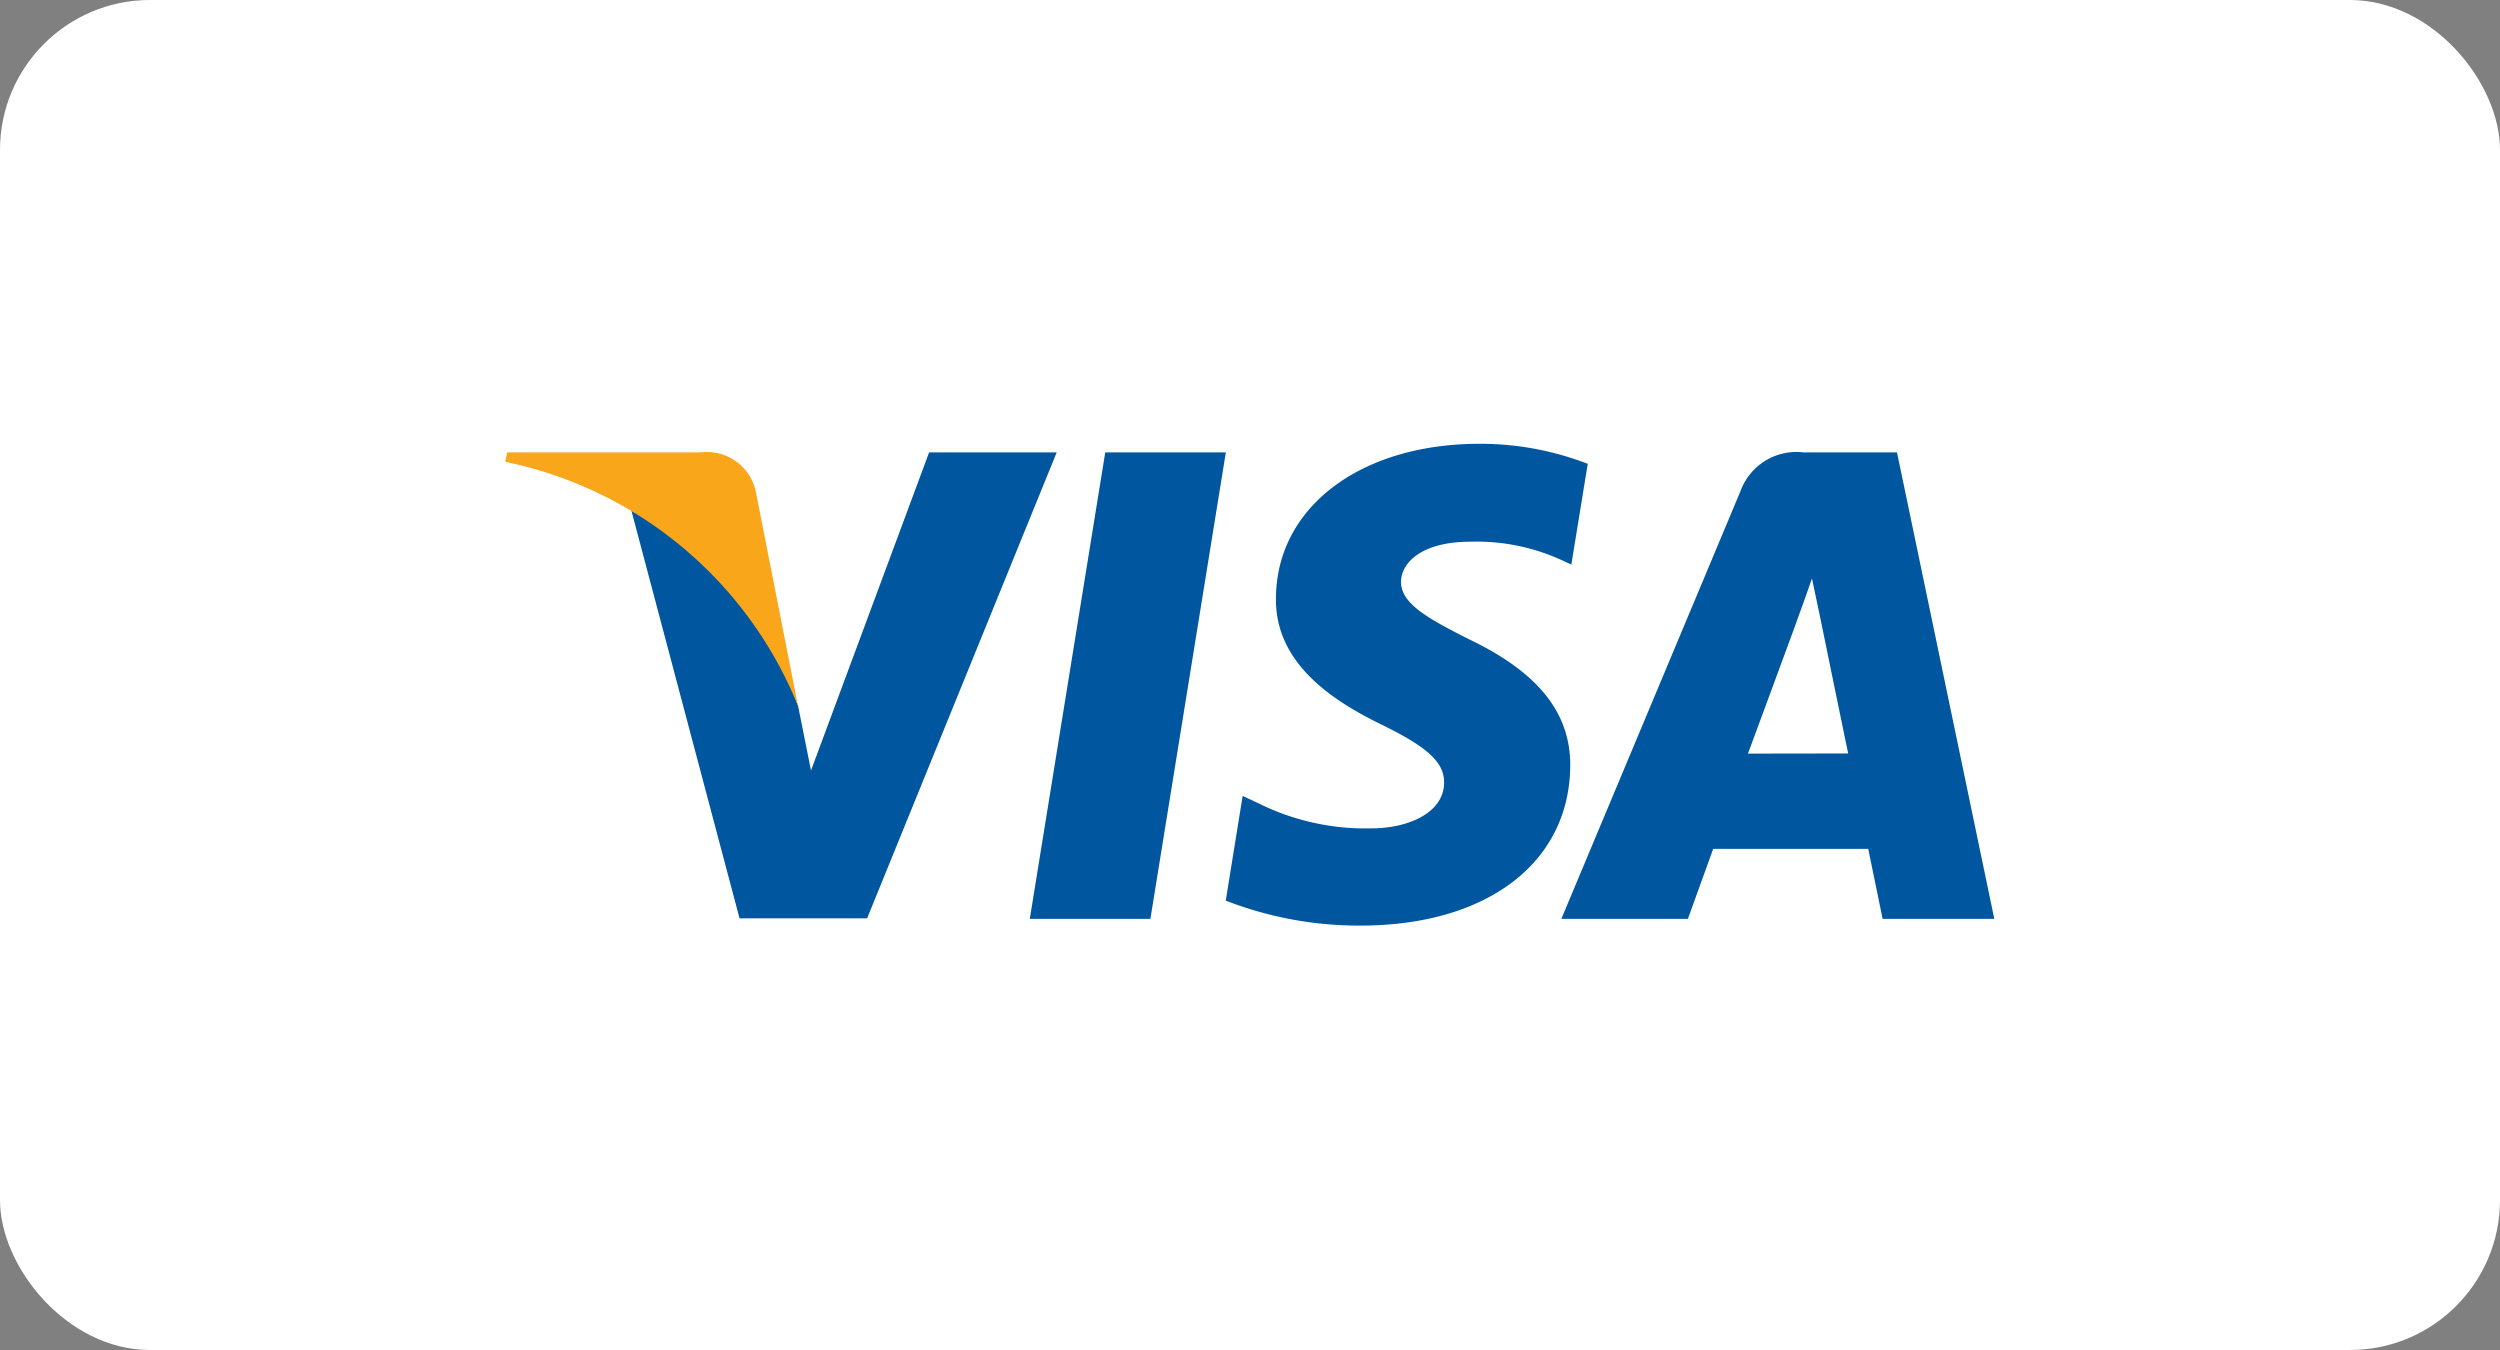
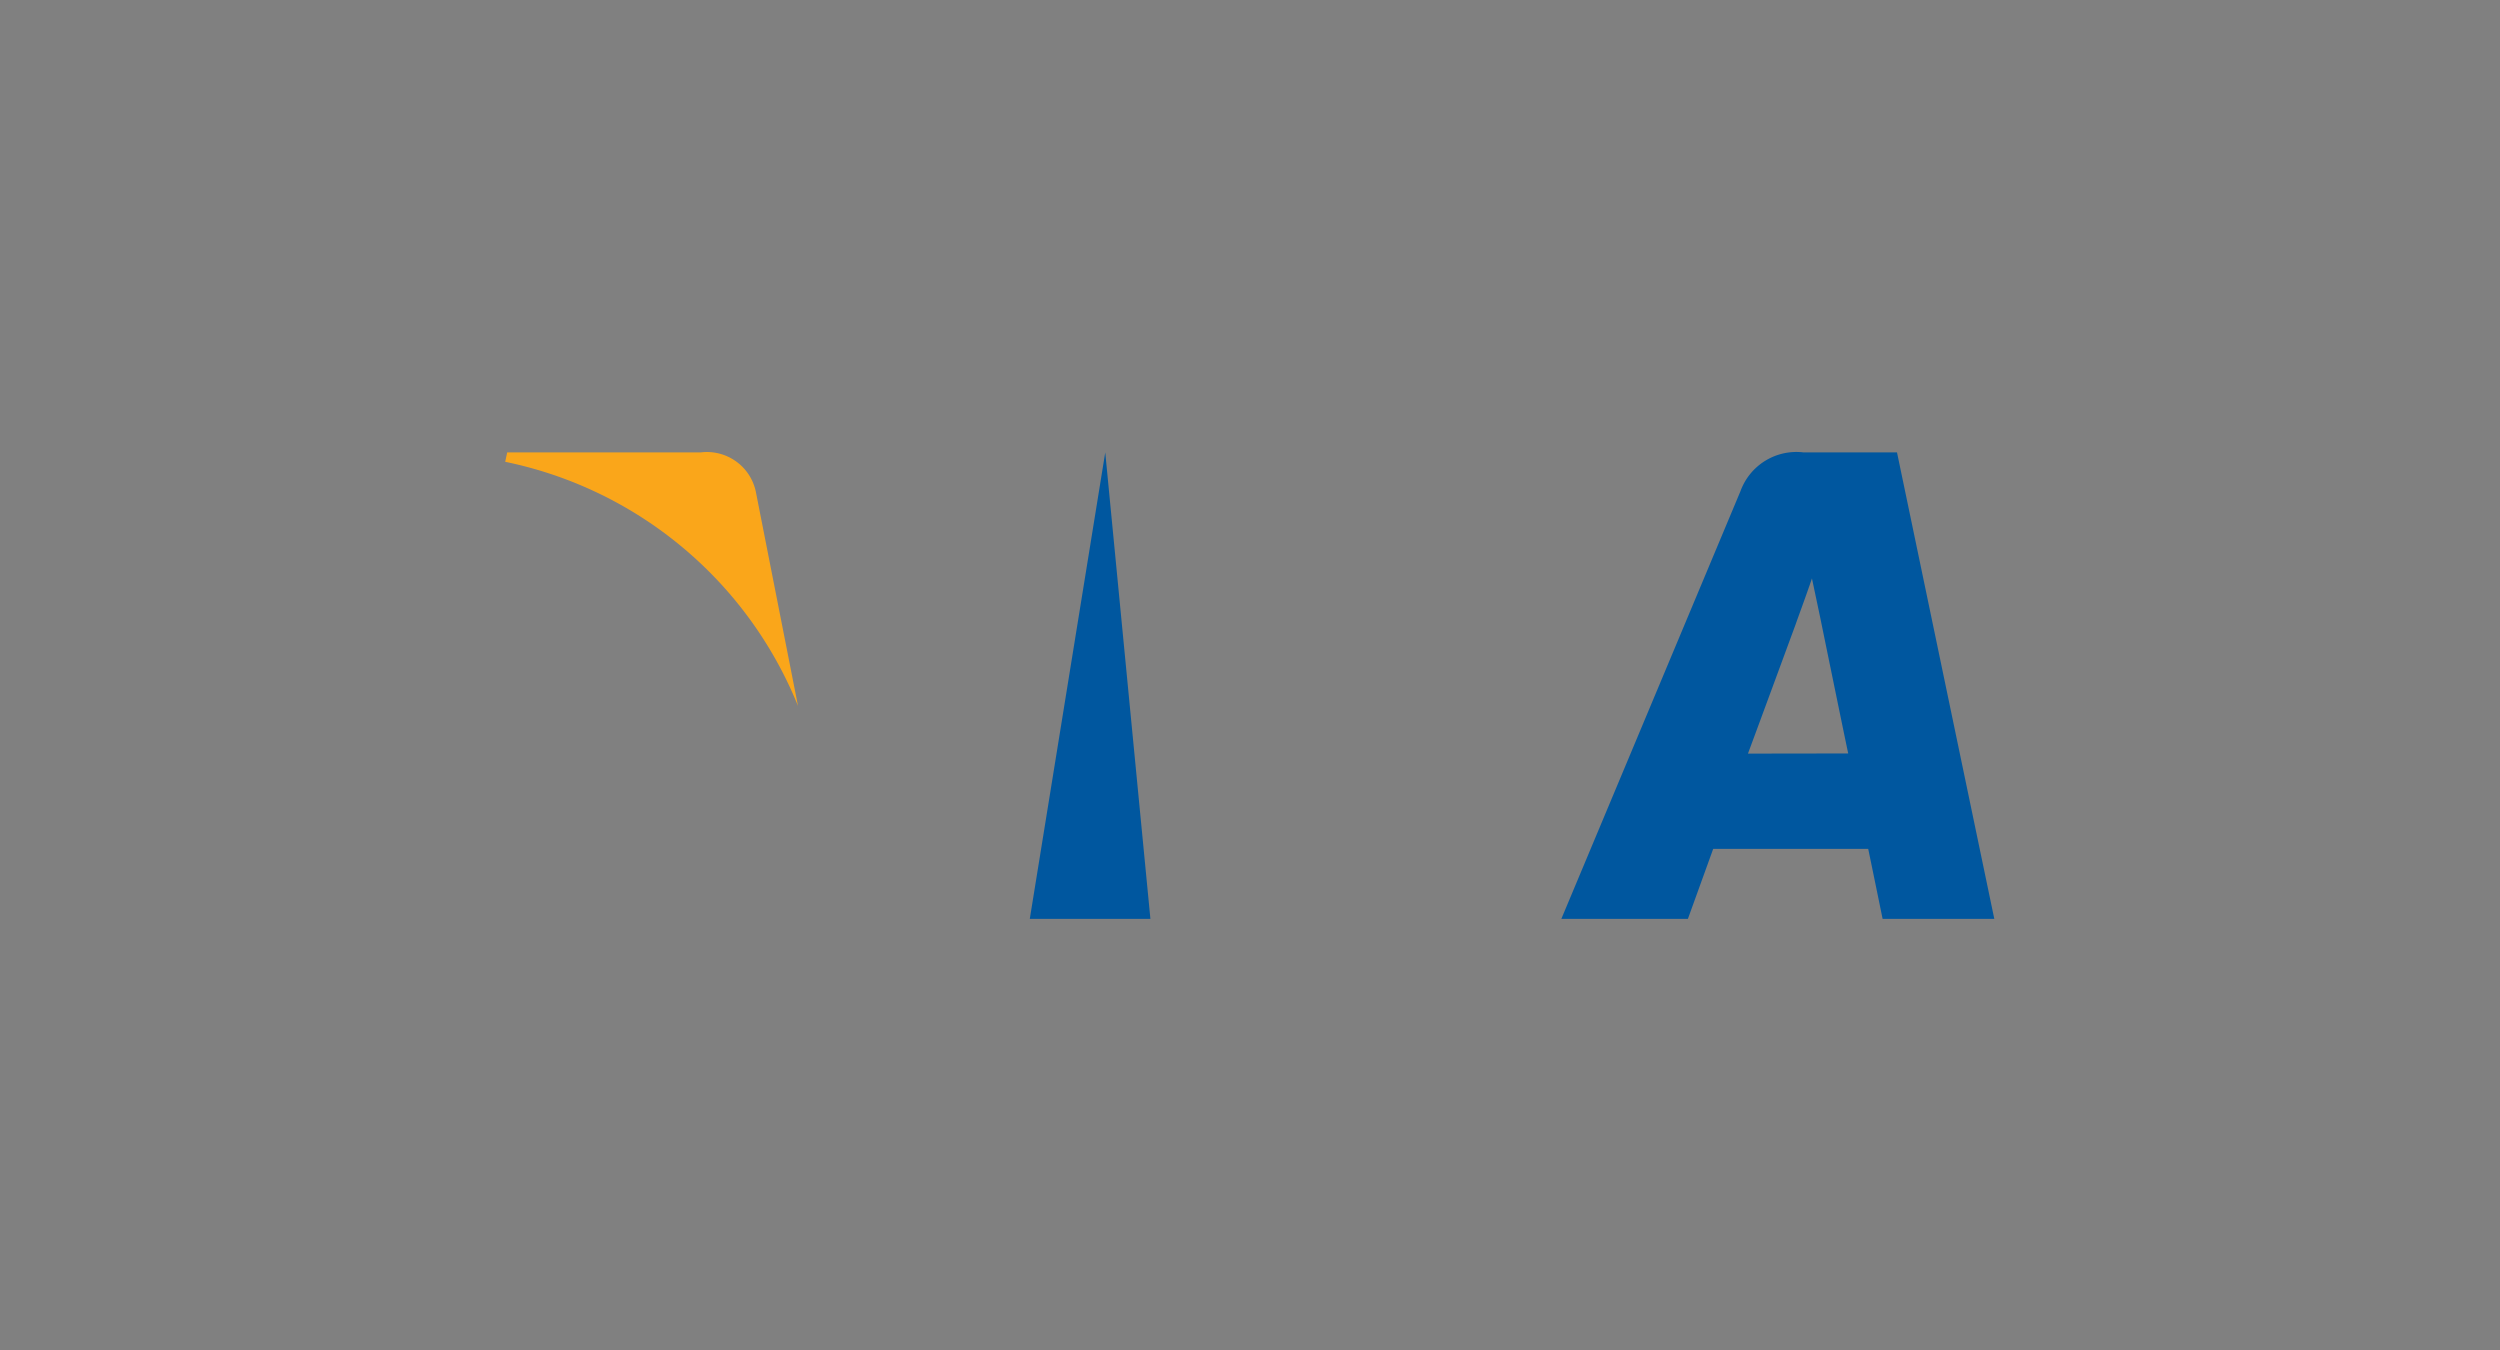
<svg xmlns="http://www.w3.org/2000/svg" width="50" height="27" viewBox="0 0 50 27">
  <rect x="0" y="0" width="50" height="27" fill="#808080" stroke="none" />
  <g id="Group_152" data-name="Group 152" transform="translate(0.015)">
-     <rect id="Rectangle_88" data-name="Rectangle 88" width="50" height="27" rx="3" transform="translate(-0.015)" fill="#fff" />
    <g id="g4158" transform="translate(10.09 8.879)">
-       <path id="polygon9" d="M435.919,120.056h-2.412l1.509-9.329h2.412Z" transform="translate(-423.016 -110.558)" fill="#00579f" />
-       <path id="path11" d="M572.415,105.445a5.945,5.945,0,0,0-2.164-.4c-2.382,0-4.06,1.27-4.07,3.086-.02,1.34,1.2,2.084,2.114,2.531.933.457,1.25.755,1.25,1.161-.01.625-.754.913-1.449.913a4.8,4.8,0,0,1-2.263-.5l-.318-.149-.338,2.094a7.342,7.342,0,0,0,2.69.5c2.531,0,4.179-1.251,4.2-3.186.01-1.062-.635-1.876-2.025-2.541-.844-.427-1.36-.715-1.36-1.151.01-.4.437-.8,1.389-.8a4.1,4.1,0,0,1,1.8.357l.218.1.328-2.014Z" transform="translate(-550.767 -105.048)" fill="#00579f" />
+       <path id="polygon9" d="M435.919,120.056h-2.412l1.509-9.329Z" transform="translate(-423.016 -110.558)" fill="#00579f" />
      <path id="path13" d="M794.254,116.751c.2-.536.963-2.61.963-2.61-.01.02.2-.546.317-.893l.169.8s.457,2.233.556,2.7Zm2.978-6.024h-1.866a1.19,1.19,0,0,0-1.261.774l-3.583,8.555h2.531l.506-1.4h3.1c.069.328.288,1.4.288,1.4h2.234l-1.946-9.329Z" transform="translate(-769.4 -110.558)" fill="#00579f" />
-       <path id="path15" d="M171.791,110.727l-2.362,6.362-.258-1.29a7.14,7.14,0,0,0-3.335-3.91L168,120.046h2.551l3.792-9.319h-2.551Z" transform="translate(-163.314 -110.558)" fill="#00579f" />
      <path id="path17" d="M85.086,110.727H81.205l-.04.188a8.071,8.071,0,0,1,5.856,4.883l-.844-4.288a1,1,0,0,0-1.092-.784Z" transform="translate(-81.166 -110.558)" fill="#faa61a" />
    </g>
  </g>
</svg>